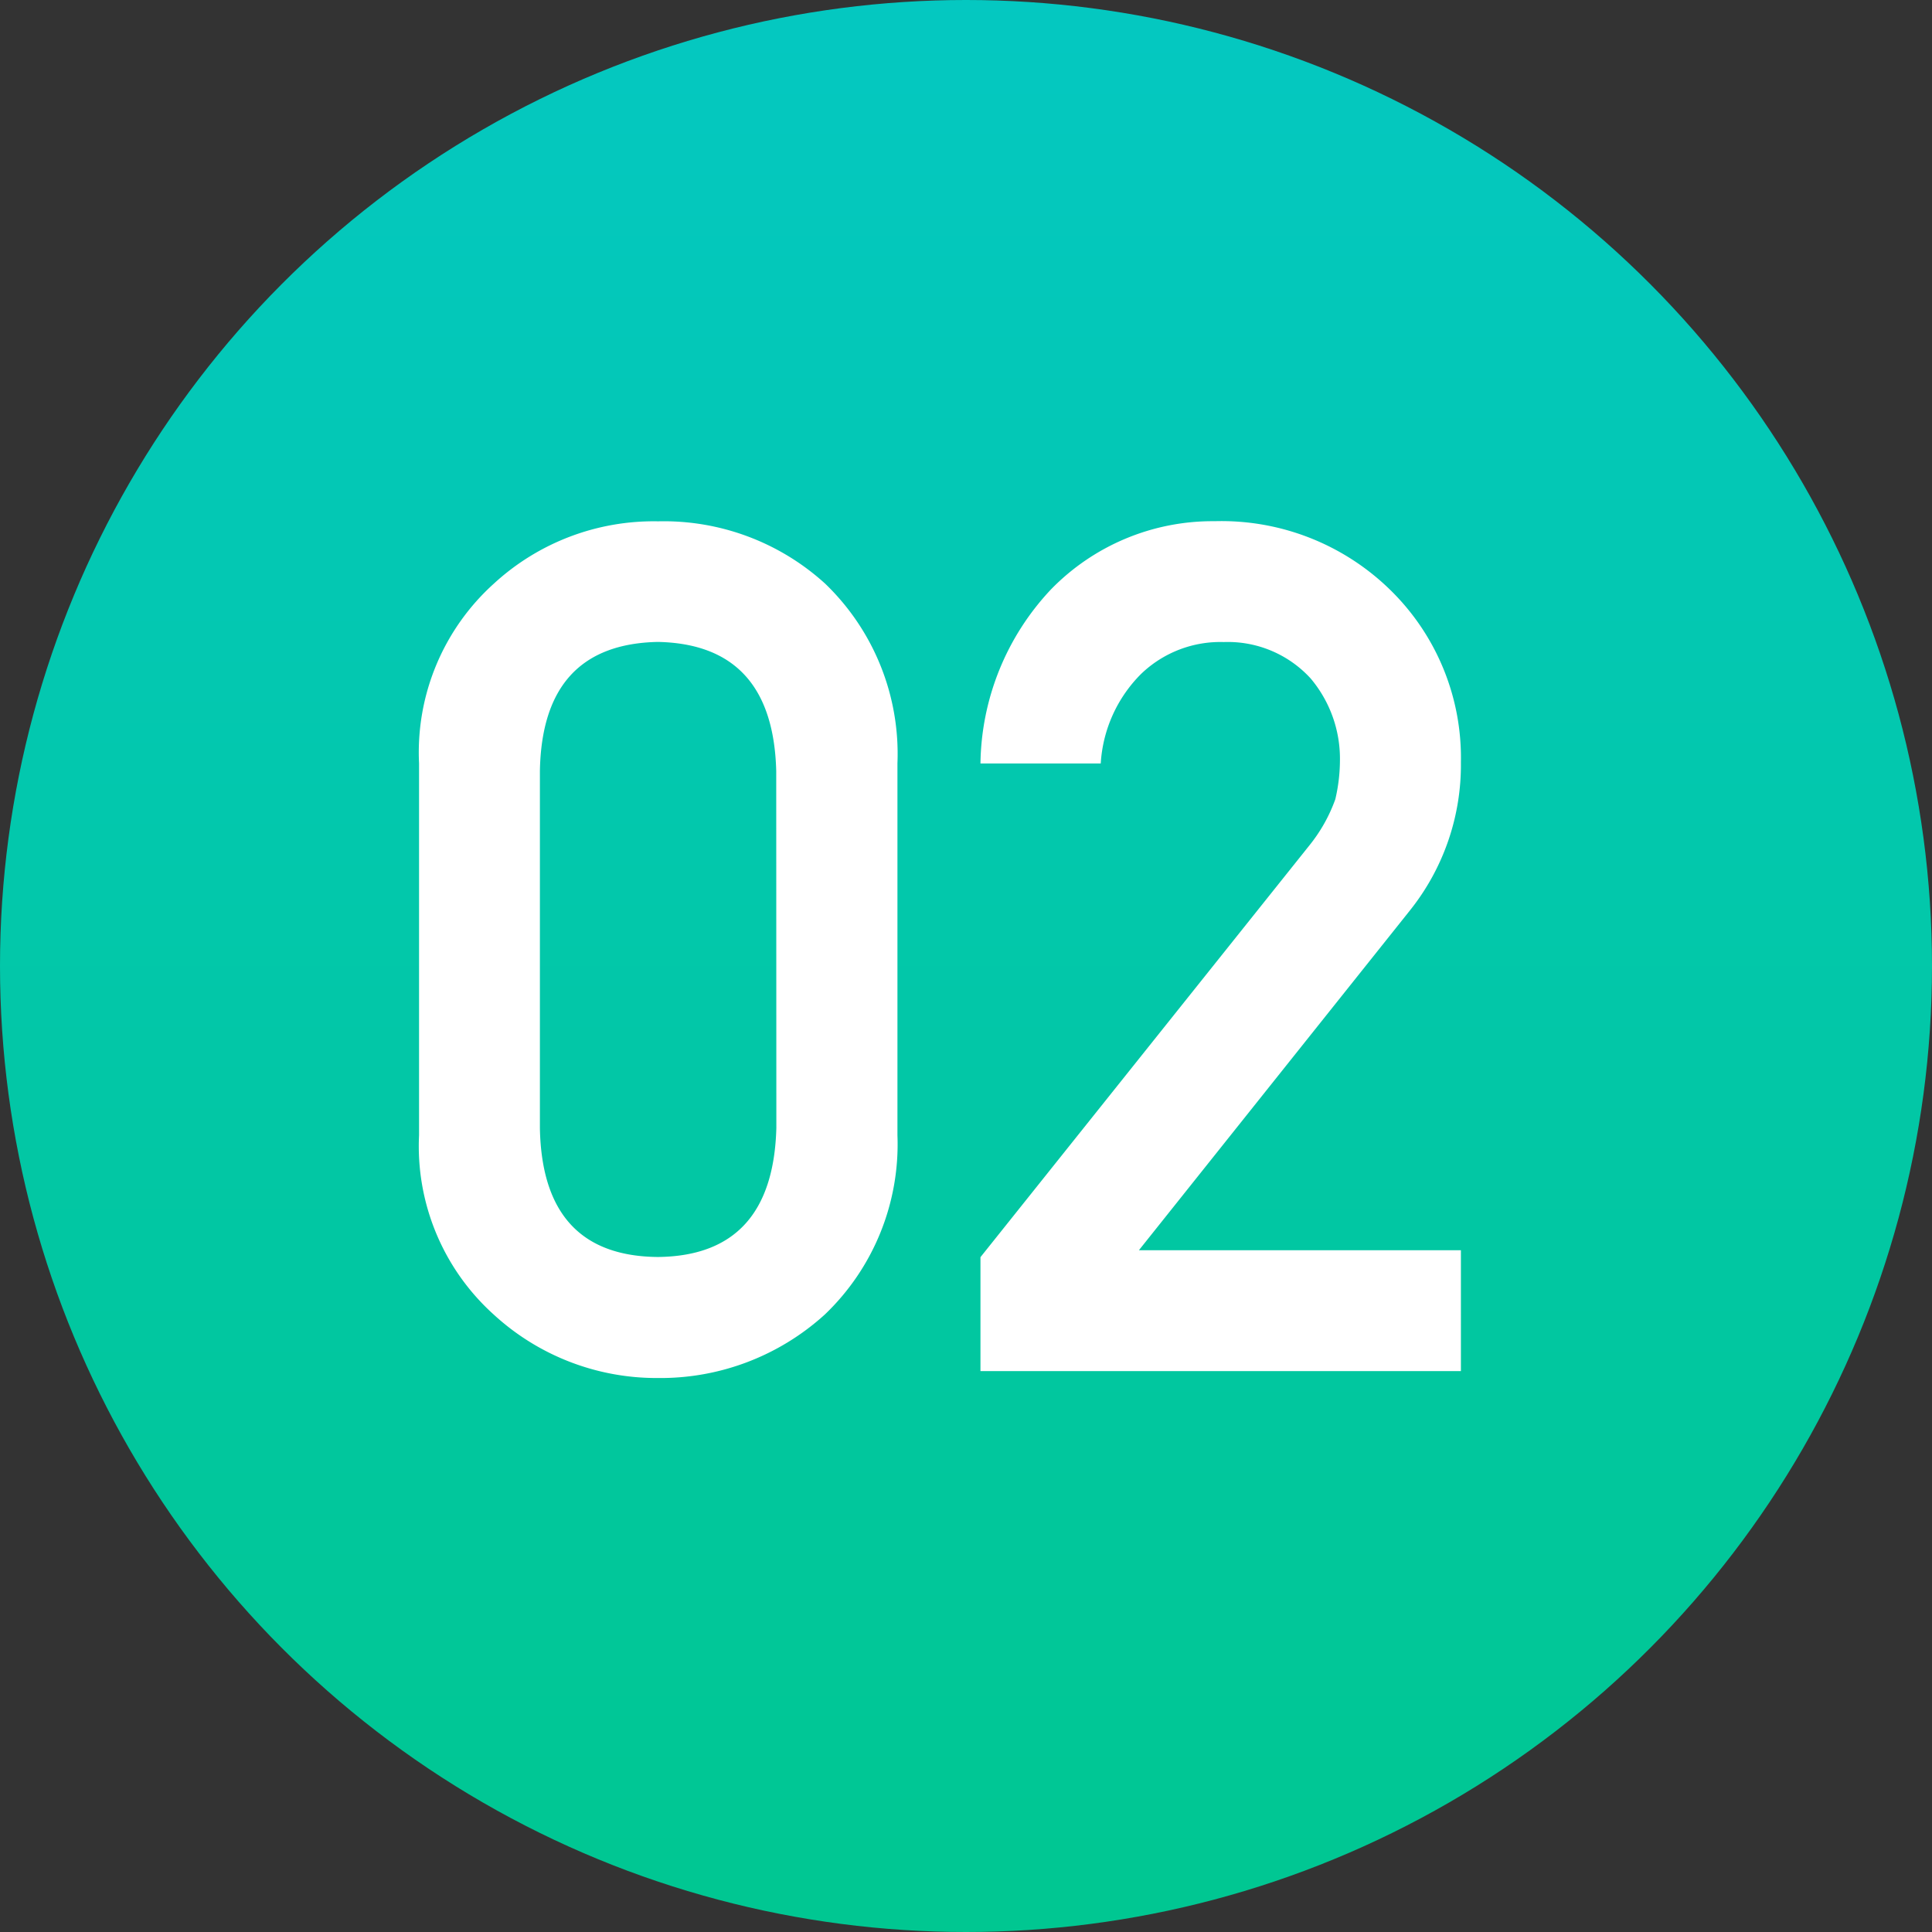
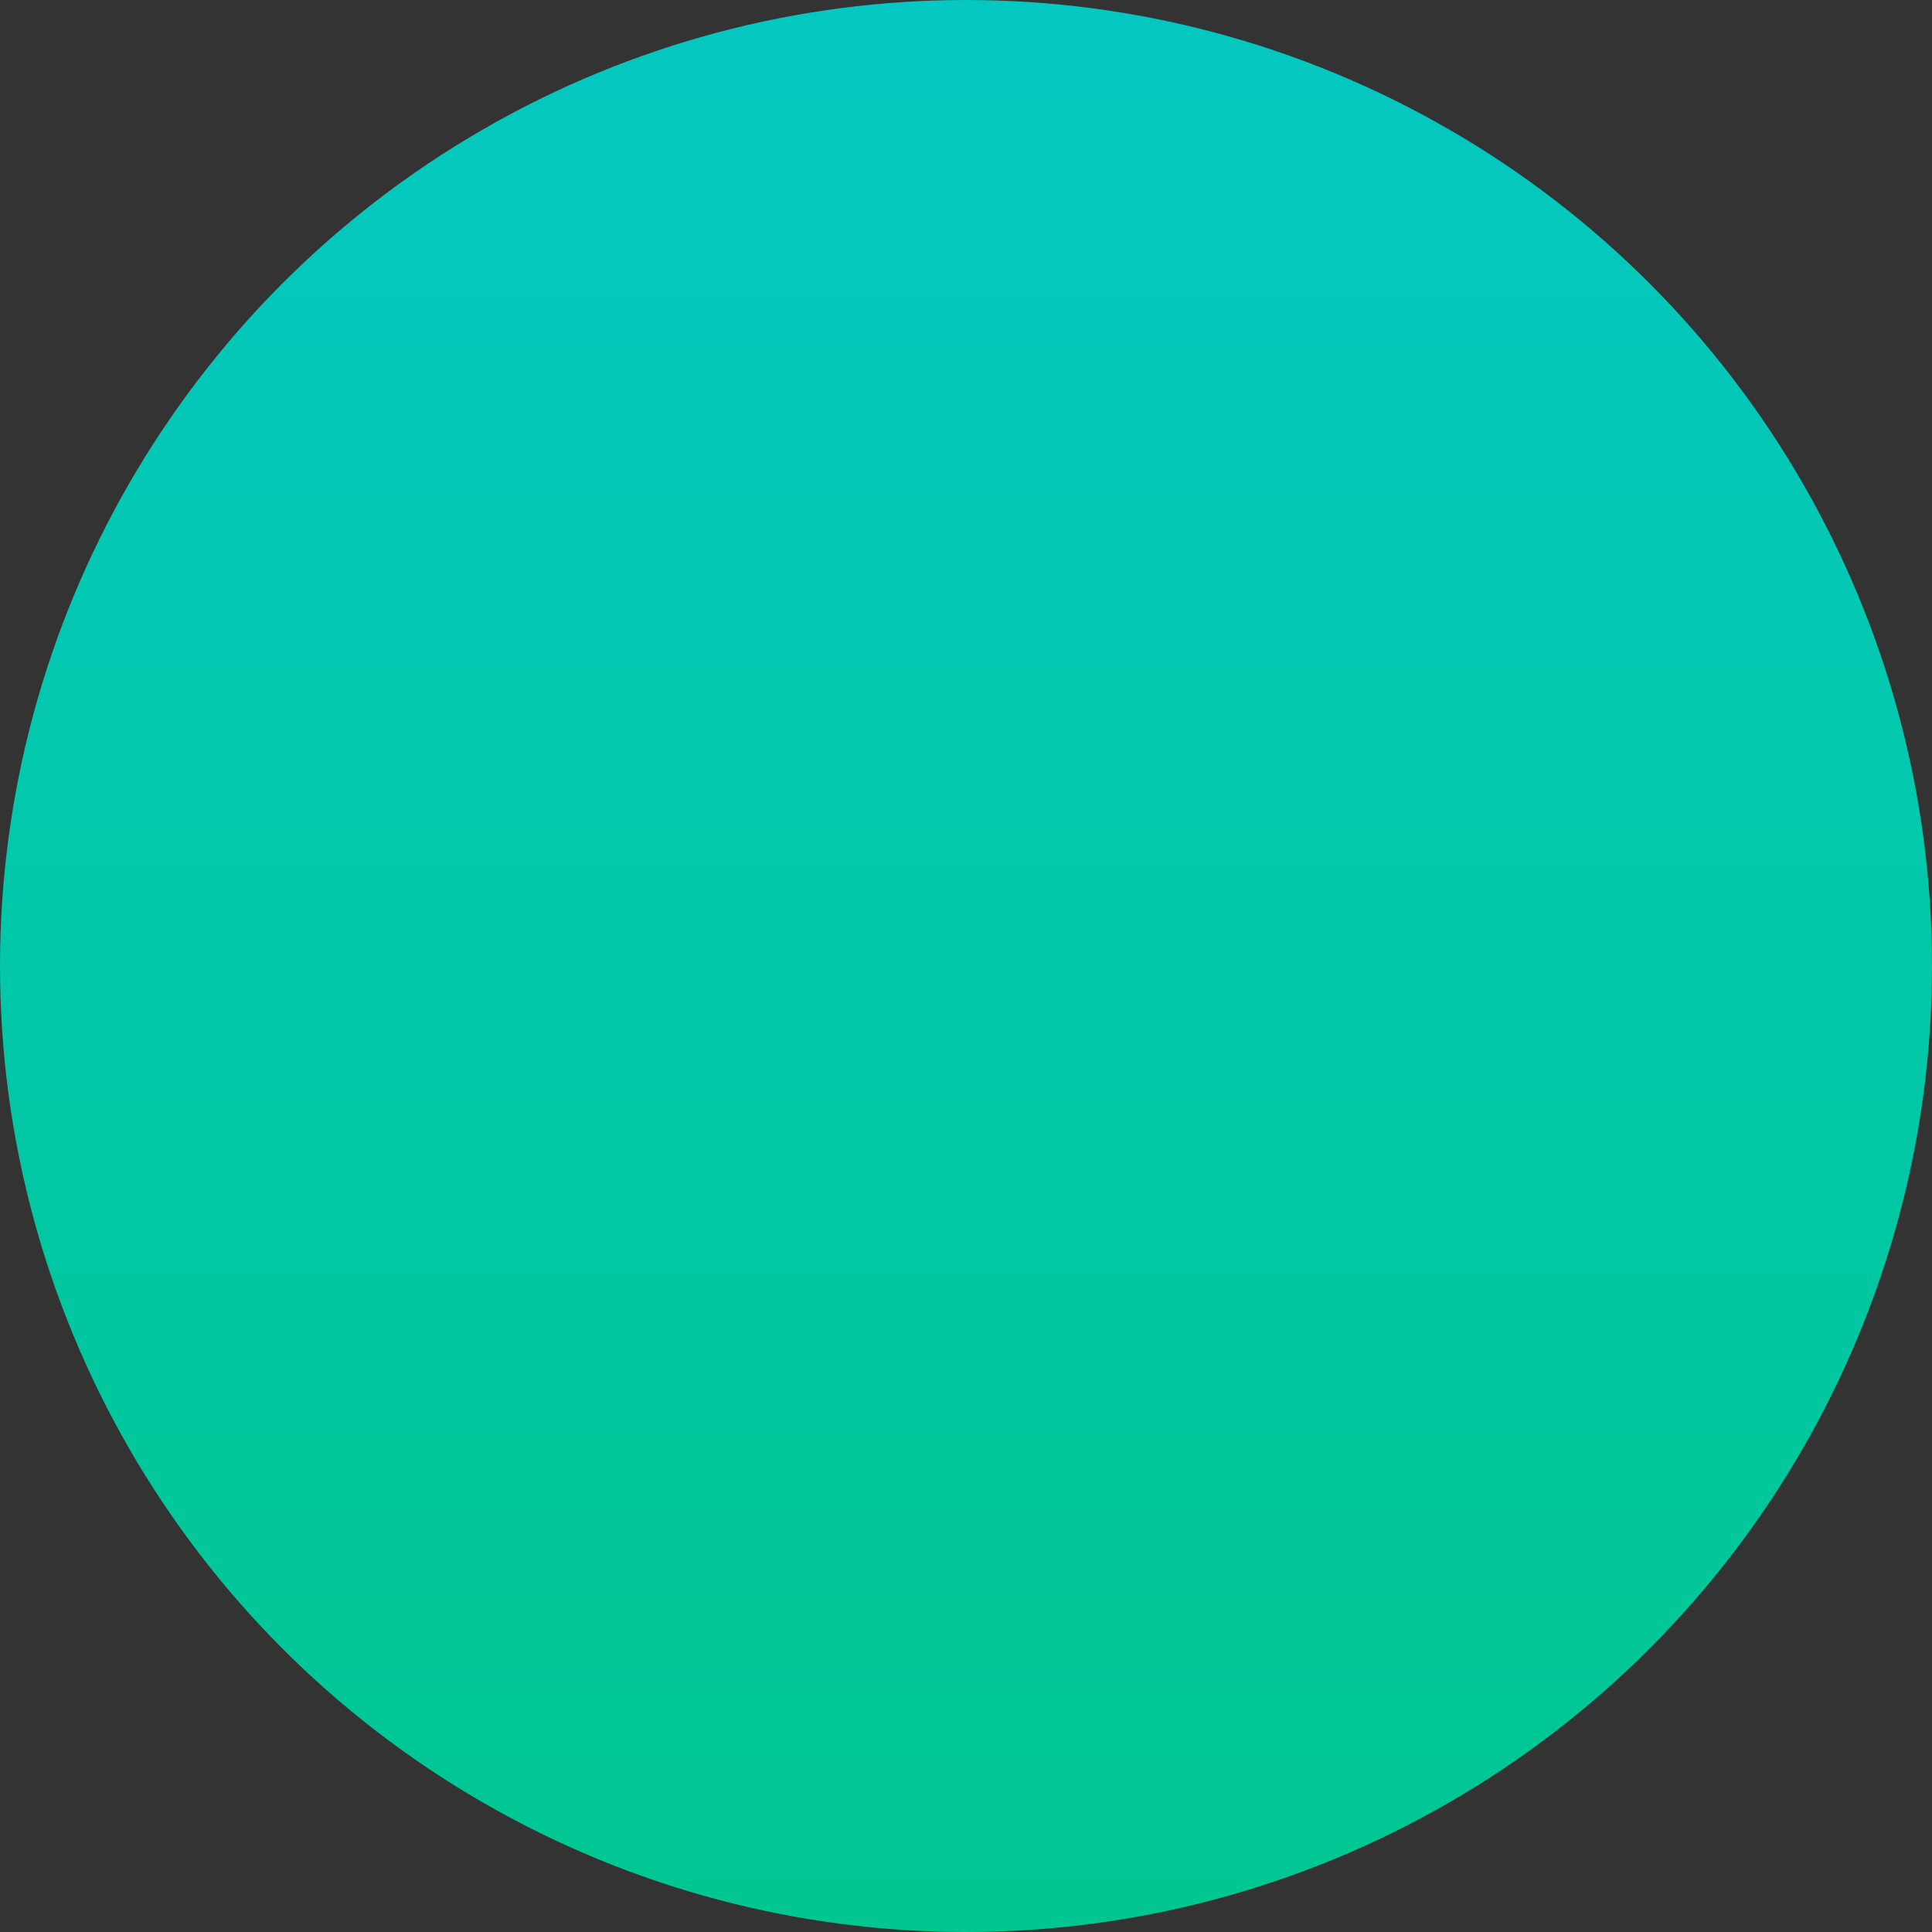
<svg xmlns="http://www.w3.org/2000/svg" width="31" height="31" viewBox="0 0 31 31">
  <rect x="0" y="0" width="31" height="31" fill="#333333" stroke="none" />
  <defs>
    <linearGradient id="linear-gradient" x1="0.5" x2="0.5" y2="1" gradientUnits="objectBoundingBox">
      <stop offset="0" stop-color="#04c8c1" />
      <stop offset="1" stop-color="#00c791" />
    </linearGradient>
  </defs>
  <g id="_02" data-name="02" transform="translate(-289 -1040)">
    <circle id="楕円形_72" data-name="楕円形 72" cx="15.5" cy="15.5" r="15.5" transform="translate(289 1040)" fill="url(#linear-gradient)" />
-     <path id="パス_28292" data-name="パス 28292" d="M6.457-3.9q-.056,2.05-1.9,2.069Q2.7-1.846,2.663-3.9V-9.63Q2.7-11.662,4.555-11.7q1.846.037,1.9,2.069ZM.724-3.785A3.634,3.634,0,0,0,1.92-.909,3.86,3.86,0,0,0,4.555.111,3.919,3.919,0,0,0,7.236-.909,3.779,3.779,0,0,0,8.4-3.785V-9.75a3.791,3.791,0,0,0-1.16-2.885,3.847,3.847,0,0,0-2.681-1,3.787,3.787,0,0,0-2.635,1A3.645,3.645,0,0,0,.724-9.75ZM9.732,0h7.709V-1.939H12.274l4.351-5.455a3.739,3.739,0,0,0,.816-2.375,3.763,3.763,0,0,0-1.123-2.755,3.871,3.871,0,0,0-2.83-1.113,3.617,3.617,0,0,0-2.625,1.095A4.152,4.152,0,0,0,9.732-9.75h1.93a2.219,2.219,0,0,1,.649-1.438,1.834,1.834,0,0,1,1.327-.51,1.8,1.8,0,0,1,1.392.584A2,2,0,0,1,15.5-9.788a2.753,2.753,0,0,1-.074.612,2.544,2.544,0,0,1-.417.742L9.732-1.828Z" transform="translate(295 1062)" fill="#fff" />
  </g>
</svg>